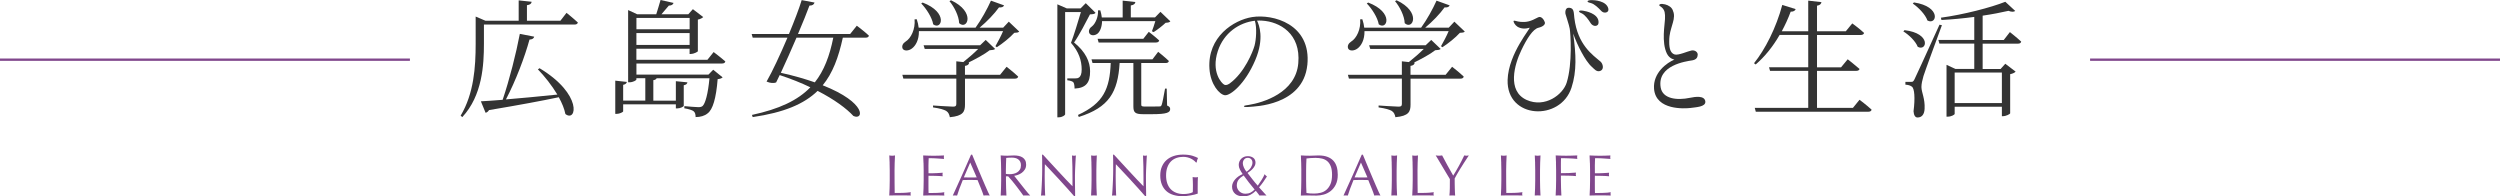
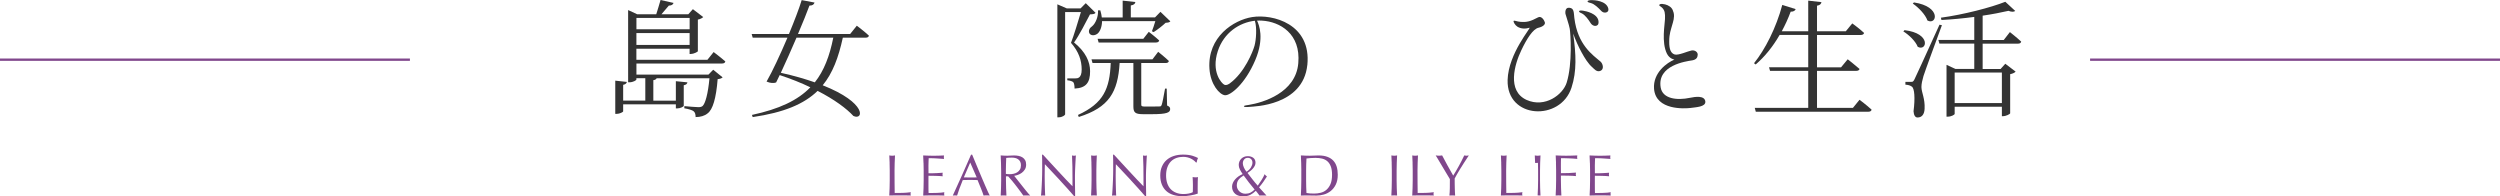
<svg xmlns="http://www.w3.org/2000/svg" id="_レイヤー_1" data-name="レイヤー_1" viewBox="0 0 1071.13 84.11">
  <defs>
    <style>
      .cls-1 {
        fill: #333;
      }

      .cls-2 {
        fill: none;
        stroke: #80478c;
        stroke-miterlimit: 10;
      }

      .cls-3 {
        fill: #80478c;
      }
    </style>
  </defs>
  <g>
-     <path class="cls-1" d="M242.74,5.51s3,2.4,4.85,4.14c-.16.6-.65.87-1.42.87h-38.83v8.18c0,9.05-.65,22.2-9.27,31.47l-.71-.6c5.67-9.49,6.44-20.78,6.44-30.87V7.09l4.2,1.8h14.23V.16l5.56.6c-.11.76-.65,1.31-2.02,1.47v6.65h14.34l2.62-3.38ZM231.18,29.23c18.6,11.18,15.87,23.34,11.07,19.63-.44-2.24-1.47-4.75-2.84-7.2-7.25,1.53-16.91,3.33-29.89,5.51-.38.66-.93,1.04-1.47,1.15l-2.02-4.91c2.18-.11,5.4-.33,9.33-.65,2.94-8.67,5.78-19.91,7.36-28.25l6.16,1.2c-.16.71-.76,1.2-2.02,1.25-2.02,7.42-5.84,17.51-10.09,25.63,6.22-.49,13.91-1.25,22.03-2.07-2.4-3.98-5.56-7.96-8.34-10.8l.71-.49Z" />
    <path class="cls-1" d="M272.68,27.21v4.74h30.87l2.02-2.07,4.04,3.27c-.38.38-1.04.65-2.13.76-.65,8.18-2.07,13.03-4.31,14.67-1.31,1.09-3.11,1.58-5.13,1.58,0-1.04-.22-2.02-.87-2.51-.6-.49-2.29-.98-3.98-1.25l.05-.93c1.75.16,4.85.44,5.94.44.93,0,1.36-.11,1.85-.49,1.15-1.04,2.34-5.24,2.94-11.89h-22.63c-.22.44-.65.71-1.42.82v8.78h9.65v-8.34l4.96.49c-.11.6-.49,1.04-1.58,1.25v8.78c0,.38-1.47,1.14-2.78,1.14h-.6v-1.75h-22.58v3c0,.33-1.53,1.09-2.73,1.09h-.65v-14.23l4.96.54c-.11.6-.55,1.04-1.58,1.25v6.76h9.49v-9.6h-3.82v.55c0,.33-1.42,1.2-2.94,1.2h-.6V4.31l3.87,1.8h8.18c.55-1.8,1.36-4.31,1.85-6.11l5.56,1.25c-.22.76-.93,1.15-2.02,1.15-.87,1.04-2.13,2.51-3.16,3.71h11.51l1.96-2.18,4.42,3.38c-.33.38-1.2.87-2.29,1.09v13.53c-.05.33-1.85,1.2-3,1.2h-.54v-2.24h-22.8v4.74h30.43l2.67-3.33s3.11,2.34,5.02,4.04c-.16.6-.65.87-1.42.87h-36.7ZM272.68,7.69v4.85h22.8v-4.85h-22.8ZM295.47,19.25v-5.07h-22.8v5.07h22.8Z" />
    <path class="cls-1" d="M367.11,11.02s3.27,2.45,5.18,4.25c-.11.6-.6.87-1.42.87h-9.76c-1.85,8.51-4.36,15.22-8.62,20.4,19.2,7.58,17.51,15.21,13.14,13.14-2.89-3.16-8.18-7.09-15.32-10.74-5.84,5.67-14.45,9.27-27.81,11.23l-.33-.93c11.67-2.51,19.58-6.22,25.03-11.83-3.93-1.91-8.34-3.65-13.14-5.24-.55,1.15-1.04,2.18-1.53,3.16-.93.38-2.51.33-4.09-.38,2.45-4.25,5.89-11.62,8.94-18.81h-14.89l-.44-1.58h15.98c2.35-5.67,4.42-11.07,5.45-14.51l5.51,1.04c-.22.76-.76,1.31-2.18,1.31-1.04,2.84-2.84,7.31-4.91,12.16h22.36l2.84-3.54ZM341.26,16.14c-2.18,5.13-4.64,10.58-6.71,15.05,5.67,1.25,10.47,2.67,14.56,4.09,3.93-4.96,6.33-11.23,7.91-19.14h-15.76Z" />
-     <path class="cls-1" d="M393.71,13.36c.05,3.76-1.42,6.27-3,7.42-1.36,1.04-3.33,1.2-3.98.05-.49-1.2.16-2.29,1.25-3,2.34-1.42,4.25-5.34,3.87-9.54l.93-.05c.44,1.31.71,2.51.82,3.6h24.38c2.45-3.38,5.02-8.02,6.6-11.56l5.62,2.02c-.27.65-.98.98-2.18.87-1.96,2.73-5.13,6.05-8.29,8.67h10.09l2.4-2.56,4.47,4.25c-.44.44-1.04.49-2.13.54-1.8,2.02-5.07,4.64-7.47,6.16l-.6-.44c.98-1.69,2.4-4.36,3.27-6.44h-36.05ZM431.29,28.63s3.11,2.4,4.96,4.2c-.16.6-.65.87-1.42.87h-21.38v11.07c0,3.05-.71,4.91-6.49,5.45-.22-1.15-.6-2.07-1.53-2.67-.98-.6-2.67-1.09-5.67-1.53v-.82s7.2.49,8.56.49c1.09,0,1.42-.27,1.42-1.2v-10.8h-22.69l-.44-1.64h23.12v-5.78l3,.33c2.07-1.64,4.58-3.82,6.38-5.62h-22.9l-.49-1.58h24.21l2.4-2.29,4.04,3.87c-.44.38-1.15.49-2.35.55-2.13,1.69-5.89,3.71-9.11,5.29l.33.05c-.11.76-.65,1.2-1.8,1.36v3.82h15.05l2.78-3.44ZM395.3,1.09c11.18,4.25,8.13,12.05,4.53,9.33-.49-2.95-3-6.76-5.13-8.94l.6-.38ZM407.46.11c10.74,5.02,6.98,12.98,3.49,9.82-.11-3.11-2.13-7.04-4.14-9.43l.65-.38Z" />
    <path class="cls-1" d="M469.4,5.51c-.33.49-1.15.6-2.4.65-1.58,3.05-4.64,9-6.82,12.05,4.96,3.98,6.87,8.29,6.87,12.27.05,4.91-1.75,7.25-6.65,7.47,0-1.09-.16-2.29-.55-2.73-.38-.38-1.36-.71-2.56-.82v-.82h3.49c.6,0,.98-.05,1.42-.33.82-.49,1.25-1.58,1.25-3.49,0-3.76-1.2-7.58-4.58-11.4,1.25-3.22,3.05-9.16,4.25-13.2h-6.76v43.85c0,.27-1.09,1.25-2.78,1.25h-.55V1.85l4.04,1.75h5.89l2.24-2.24,4.2,4.14ZM500.05,45.21c1.04.44,1.31.87,1.31,1.53,0,1.47-1.42,2.18-7.69,2.18h-3.98c-3.49,0-4.09-.87-4.09-3.38v-18.54h-5.89c-.76,12.49-4.53,19.03-17.51,23.12l-.33-.87c10.96-5.02,13.58-11.23,14.02-22.25h-7.8l-.44-1.58h26.12l2.45-3.22s2.89,2.29,4.58,3.93c-.11.6-.6.87-1.36.87h-10.47v17.72c0,.71.16.93,1.53.93h3.22c1.47,0,2.62,0,3.11-.05.49,0,.6-.11.87-.6.33-.82.93-4.04,1.47-7.04h.71l.16,7.25ZM472.18,9.05c-.05,2.45-.82,4.31-1.8,5.24-1.09.98-2.94,1.2-3.65-.05-.49-1.09.11-2.29,1.2-3,1.42-1.14,2.73-4.14,2.51-6.82h.98c.33,1.09.55,2.13.65,3.05h8.94V.27l5.45.6c-.11.76-.65,1.25-1.96,1.47v5.13h10.36l2.34-2.4,4.25,4.09c-.44.44-.98.55-2.02.6-1.31,1.25-3.54,3-5.13,3.98l-.76-.33c.44-1.09,1.04-2.89,1.47-4.36h-22.85ZM492.2,13.63s2.84,2.18,4.47,3.71c-.16.6-.65.87-1.42.87h-24.54l-.44-1.58h19.58l2.35-3Z" />
    <path class="cls-1" d="M560.12,27.87c-1.85,17.56-23.18,17.72-24.38,17.89-1.75.16-2.73.16-2.78-.22-.11-.33,1.42-.49,2.13-.6,6.05-.98,20.07-5.13,21.16-17.83,1.15-12.71-7.91-17.83-15.54-18.27-.71-.05-1.42-.05-2.13,0,.87,1.8,3.22,7.53-.76,16.91-4.42,10.42-10.8,15.32-13.03,15.05-2.29-.27-6.16-4.58-6.6-11.34-.93-13.69,10.42-20.89,18.27-22.14,8.78-1.42,25.47,2.89,23.67,20.56ZM537.65,8.89c-6.71.76-13.31,5.18-15.87,12.98-2.94,9,1.64,13.85,2.73,14.4,1.04.54,2.4-.55,2.4-.55,6.33-4.63,9.87-13.58,10.58-16.09.71-2.56,1.09-7.69.16-10.74Z" />
-     <path class="cls-1" d="M584.62,13.36c.05,3.76-1.42,6.27-3,7.42-1.36,1.04-3.33,1.2-3.98.05-.49-1.2.16-2.29,1.25-3,2.34-1.42,4.25-5.34,3.87-9.54l.93-.05c.44,1.31.71,2.51.82,3.6h24.38c2.45-3.38,5.02-8.02,6.6-11.56l5.62,2.02c-.27.65-.98.98-2.18.87-1.96,2.73-5.13,6.05-8.29,8.67h10.09l2.4-2.56,4.47,4.25c-.44.44-1.04.49-2.13.54-1.8,2.02-5.07,4.64-7.47,6.16l-.6-.44c.98-1.69,2.4-4.36,3.27-6.44h-36.05ZM622.19,28.63s3.11,2.4,4.96,4.2c-.16.6-.65.87-1.42.87h-21.38v11.07c0,3.05-.71,4.91-6.49,5.45-.22-1.15-.6-2.07-1.53-2.67-.98-.6-2.67-1.09-5.67-1.53v-.82s7.2.49,8.56.49c1.09,0,1.42-.27,1.42-1.2v-10.8h-22.69l-.44-1.64h23.12v-5.78l3,.33c2.07-1.64,4.58-3.82,6.38-5.62h-22.91l-.49-1.58h24.21l2.4-2.29,4.04,3.87c-.44.38-1.15.49-2.35.55-2.13,1.69-5.89,3.71-9.11,5.29l.33.05c-.11.76-.66,1.2-1.8,1.36v3.82h15.05l2.78-3.44ZM586.2,1.09c11.18,4.25,8.13,12.05,4.53,9.33-.49-2.95-3-6.76-5.13-8.94l.6-.38ZM598.36.11c10.74,5.02,6.98,12.98,3.49,9.82-.11-3.11-2.13-7.04-4.14-9.43l.65-.38Z" />
    <path class="cls-1" d="M651.61,9.38c2.56.16,4.04-.16,7.42-1.96,1.36-.71,2.56,1.15,2.84,2.07.33.87-.6,1.91-2.73,2.4-2.34.55-4.96,4.64-7.36,9.71-2.84,5.94-6.22,17.34,2.29,21.21,7.91,3.54,15.6-2.29,17.18-7.42,2.56-8.18,1.64-21.21,1.31-23.07-.27-1.64-1.69-5.73-1.85-6.43-.11-.71-.11-2.84,1.75-2.56,1.96.22,1.8,1.91,2.07,4.36,1.42,11.62,7.91,15.87,11.23,18.71,1.04.93,1.58,3.27,0,3.93-1.64.76-2.84-.93-3.49-1.47-1.85-1.58-3.33-4.09-4.53-6.22-1.47-2.67-2.67-5.4-3.71-8.24,1.25,8.89,1.58,16.09-.71,23.12-4.69,14.56-27.87,13.52-27.38-3.27.33-11.51,10.47-22.74,9.33-22.36-1.58.49-3.54.55-5.18-.49-.98-.65-1.75-2.02-1.58-2.4.16-.44,1.36.27,3.11.38ZM678.5,4.63c.82.11,5.94,1.09,6.38,4.42.11,1.09-.11,1.64-.76,1.91-.65.33-1.91.11-2.67-1.15-.82-1.31-2.24-3.33-3.65-4.04-.54-.22-1.31-.54-1.25-.93.11-.49,1.2-.33,1.96-.22ZM682.1.05c.82,0,6.16.22,6.98,3.6.22.93-.22,1.31-.55,1.53-.6.38-1.75.38-2.67-.71-1.04-1.09-2.73-2.78-4.25-3.16-.6-.16-1.42-.33-1.42-.71.05-.49,1.2-.55,1.91-.55Z" />
    <path class="cls-1" d="M710.93,2.13c.16-.76,2.35-.44,3.54.11,1.42.71,2.13,1.36,2.62,3.27.44,1.91-.22,3.76-.71,5.45-.44,1.69-1.2,3.44-1.2,6.76-.05,3.76.87,5.13,2.34,5.62,1.53.49,5.67-1.42,7.14-1.69,1.47-.33,2.78.65,2.73,1.8-.05,1.15-.54,2.07-2.29,2.4-2.84.44-15.16,2.13-13.58,11.62.82,4.8,6.76,5.67,12.65,4.42,2.13-.44,6.22-1.09,6.49,1.64.16,2.29-4.09,2.4-6.38,2.73-2.29.27-14.83,1.15-15.6-8.18-.55-6.93,5.62-11.29,8.73-12.54,0,0-2.07-.27-3.22-2.56-2.4-4.91-.87-12.6-.82-14.78.11-2.62-.11-3.76-1.25-4.91-.76-.71-1.31-.76-1.2-1.15Z" />
    <path class="cls-1" d="M796.72,42.75s3.22,2.4,5.18,4.25c-.16.6-.65.87-1.42.87h-48.21l-.44-1.64h22.91v-15.87h-16.36l-.44-1.53h16.8v-13.85h-12.27c-2.95,5.13-6.49,9.43-10.25,12.65l-.71-.54c4.75-5.89,9.49-15.16,12.11-24.98l5.73,1.8c-.22.65-.93,1.15-2.13,1.09-1.09,2.95-2.4,5.78-3.82,8.4h11.34V.27l5.67.65c-.16.76-.6,1.31-1.91,1.53v10.96h12.33l2.78-3.38s3.11,2.24,5.07,4.09c-.16.6-.71.87-1.47.87h-18.71v13.85h10.31l2.84-3.44s3.11,2.4,5.07,4.14c-.11.54-.65.82-1.42.82h-16.8v15.87h15.38l2.84-3.49Z" />
    <path class="cls-1" d="M815.99,12.92c11.62,1.36,9.6,9.27,5.67,7.14-.93-2.4-3.76-5.13-6.16-6.6l.49-.54ZM832.02,10.8c-2.45,6.71-7.09,19.2-7.91,21.81-.49,1.69-.87,3.33-.87,4.69.05,2.4,1.58,4.91,1.36,9.33-.11,2.34-1.15,3.71-3.05,3.71-.98,0-1.58-.98-1.69-2.67.71-5.62.44-9.82-.76-10.58-.76-.54-1.53-.71-2.73-.82v-1.2h2.45c.65,0,.87,0,1.42-1.04q.98-1.96,10.74-23.45l1.04.22ZM820.03,1.04c11.94,1.8,9.82,9.92,5.78,7.74-.87-2.56-3.87-5.62-6.27-7.25l.49-.49ZM861.14,13.74s3.05,2.4,4.85,4.09c-.16.6-.6.87-1.36.87h-15.16v10.85h7.69l2.02-2.24,4.42,3.38c-.38.44-1.25.87-2.34,1.09v16.74c-.05.38-1.8,1.25-3,1.25h-.55v-4.04h-20.23v3.05c0,.38-1.47,1.2-2.94,1.2h-.55v-22.2l3.82,1.75h8.07v-10.85h-14.94l-.44-1.58h15.38V7.25c-4.58.6-9.43,1.09-14.07,1.31l-.22-.98c9.65-1.31,21.43-4.36,27.59-6.82l4.25,3.93c-.55.44-1.58.49-2.89-.05-3.11.71-6.93,1.47-11.07,2.07v10.42h9.05l2.62-3.38ZM837.48,31.08v13.09h20.23v-13.09h-20.23Z" />
  </g>
  <line class="cls-2" x1="175.63" y1="25.57" y2="25.57" />
  <line class="cls-2" x1="1071.13" y1="25.57" x2="895.5" y2="25.57" />
  <g>
    <path class="cls-3" d="M381.16,69.83c-.04-1.06-.09-2.14-.14-3.24.22.03.42.06.62.09s.4.04.6.04.4-.01.6-.04.41-.05.63-.09c-.05,1.1-.1,2.18-.14,3.24-.04,1.06-.06,2.14-.06,3.24,0,2.1,0,3.92.02,5.47s.03,2.92.05,4.14c1.18,0,2.32-.01,3.4-.04,1.08-.03,2.25-.12,3.5-.29-.08.3-.12.55-.12.75,0,.18.04.41.12.67-.77-.03-1.54-.05-2.3-.05h-4.62c-.74,0-1.51.02-2.31.05.05-1.03.1-2.08.14-3.15.04-1.07.06-2.15.06-3.25v-4.3c0-1.1-.02-2.18-.06-3.24Z" />
    <path class="cls-3" d="M395.67,69.8c-.04-1.07-.09-2.13-.14-3.2.75.03,1.5.06,2.24.09s1.49.04,2.24.04,1.49-.01,2.23-.04c.73-.03,1.48-.05,2.23-.09-.05.25-.08.5-.08.75s.03.5.08.75c-.53-.03-1.02-.07-1.46-.1-.44-.03-.91-.07-1.4-.1-.49-.03-1.03-.06-1.61-.09s-1.28-.04-2.1-.04c-.02.53-.04,1.04-.06,1.53-.03.48-.04,1.04-.04,1.65,0,.65,0,1.29.01,1.9,0,.62.01,1.08.01,1.4.73,0,1.39,0,1.98-.02s1.12-.04,1.6-.06c.48-.03.93-.05,1.34-.08.41-.03.8-.05,1.16-.09-.05.25-.08.51-.08.78,0,.25.03.5.08.75-.43-.05-.94-.09-1.51-.12s-1.15-.05-1.73-.06c-.58,0-1.12-.02-1.63-.03-.51,0-.91-.01-1.21-.01,0,.15,0,.31-.01.49,0,.17-.01.4-.01.66v2.48c0,.95,0,1.74.01,2.35,0,.62.02,1.08.04,1.4h1.75c.63,0,1.25-.01,1.86-.04.61-.03,1.18-.06,1.73-.1.54-.04,1.01-.1,1.41-.19-.03.12-.05.25-.06.39,0,.14-.01.27-.01.39,0,.27.03.48.08.65-.75-.03-1.5-.05-2.24-.05h-4.54c-.75,0-1.51.02-2.28.05.05-1.07.1-2.13.14-3.19.04-1.06.06-2.14.06-3.24v-4.3c0-1.1-.02-2.18-.06-3.25Z" />
    <path class="cls-3" d="M424.06,83.78c-.23-.03-.45-.05-.66-.05h-1.33c-.21,0-.43.02-.66.05-.12-.38-.27-.85-.47-1.39-.2-.54-.42-1.11-.66-1.7-.24-.59-.49-1.19-.74-1.8-.25-.61-.48-1.19-.7-1.74-.53-.02-1.08-.03-1.63-.04-.55,0-1.1-.01-1.65-.01-.52,0-1.03,0-1.53.01-.5,0-1.01.02-1.53.04-.53,1.3-1.02,2.54-1.45,3.72-.43,1.18-.76,2.15-.98,2.91-.28-.03-.59-.05-.93-.05s-.64.02-.92.05c1.35-2.92,2.67-5.82,3.95-8.71,1.28-2.89,2.58-5.82,3.88-8.81h.47c.4.97.83,2.01,1.3,3.14.47,1.13.94,2.26,1.43,3.42.48,1.15.97,2.29,1.45,3.43.48,1.13.94,2.19,1.36,3.17.43.98.81,1.85,1.15,2.61.34.77.62,1.35.84,1.75ZM412.97,76c.43,0,.88,0,1.35.02.47.02.92.03,1.35.03.47,0,.93,0,1.4-.01.47,0,.93-.02,1.4-.04l-2.78-6.36-2.73,6.36Z" />
    <path class="cls-3" d="M428.94,73.07c0-1.1-.02-2.18-.06-3.24-.04-1.06-.09-2.14-.14-3.24.48.03.96.06,1.43.09s.94.04,1.43.04.96-.02,1.43-.06c.47-.04.94-.06,1.43-.06.7,0,1.37.07,2,.2.63.13,1.19.35,1.66.66.47.31.85.71,1.12,1.21.28.5.41,1.13.41,1.88,0,.8-.18,1.49-.54,2.06s-.8,1.05-1.31,1.43c-.52.38-1.07.67-1.66.88-.59.21-1.13.35-1.61.41.2.25.48.6.83,1.05.35.45.74.95,1.18,1.49.43.54.88,1.11,1.35,1.7.47.59.92,1.16,1.35,1.7.43.54.84,1.04,1.23,1.49s.69.79.93,1.03c-.25-.03-.5-.05-.75-.05h-1.48c-.25,0-.49.02-.73.05-.25-.35-.63-.88-1.14-1.58-.51-.7-1.07-1.45-1.69-2.25-.62-.8-1.25-1.6-1.89-2.39-.64-.79-1.23-1.46-1.76-2.01h-.95v1.83c0,1.1.02,2.18.06,3.25.04,1.07.09,2.12.14,3.15-.38-.03-.79-.05-1.23-.05s-.84.02-1.23.05c.05-1.03.1-2.08.14-3.15.04-1.07.06-2.15.06-3.25v-4.3ZM430.99,74.5c.23.05.49.08.76.1s.58.03.91.03c.52,0,1.05-.06,1.61-.18.56-.12,1.07-.32,1.54-.61.47-.29.85-.68,1.16-1.18.31-.49.46-1.11.46-1.86,0-.65-.12-1.19-.36-1.61-.24-.42-.55-.76-.94-1.01-.38-.25-.8-.42-1.25-.51-.45-.09-.89-.14-1.33-.14-.58,0-1.07.01-1.45.04-.38.02-.71.05-.98.09-.03.92-.07,1.83-.1,2.73-.03.9-.05,1.8-.05,2.7v1.43Z" />
    <path class="cls-3" d="M454.18,77.29c-2.17-2.33-4.34-4.64-6.5-6.94-.02.47-.03,1.09-.05,1.88-.02.78-.03,1.85-.03,3.2,0,.35,0,.78.01,1.3,0,.52.02,1.06.02,1.63,0,.57.02,1.14.04,1.73s.03,1.13.05,1.63.03.94.05,1.31.03.63.05.76c-.27-.03-.56-.05-.88-.05-.33,0-.64.02-.93.05.03-.17.07-.47.11-.92.04-.45.08-.99.11-1.61.03-.62.07-1.3.11-2.04.04-.73.08-1.47.1-2.2.03-.73.05-1.45.06-2.15s.03-1.33.03-1.88c0-1.6,0-2.98-.01-4.13,0-1.15-.03-2.01-.06-2.58h.4c1.02,1.1,2.11,2.28,3.26,3.54,1.16,1.26,2.31,2.5,3.45,3.73s2.23,2.39,3.25,3.48c1.03,1.09,1.92,2.02,2.69,2.79v-3.4c0-1.75-.01-3.46-.04-5.12-.02-1.66-.08-3.22-.16-4.69.33.08.62.13.85.13.2,0,.47-.04.8-.13-.03.37-.07.92-.11,1.65-.04.73-.08,1.52-.12,2.35s-.08,1.65-.11,2.45c-.03.8-.05,1.44-.05,1.93v1.5c0,.57,0,1.16.01,1.78,0,.62.02,1.24.02,1.86,0,.63.02,1.21.03,1.75,0,.54.01,1.01.01,1.41v.83h-.35c-1.92-2.22-3.96-4.49-6.13-6.82Z" />
    <path class="cls-3" d="M467.63,69.83c-.04-1.06-.09-2.14-.14-3.24.22.03.42.06.62.09s.4.04.6.04.4-.01.6-.04.41-.05.63-.09c-.05,1.1-.1,2.18-.14,3.24-.04,1.06-.06,2.14-.06,3.24v4.3c0,1.1.02,2.18.06,3.25.04,1.07.09,2.12.14,3.15-.38-.03-.79-.05-1.23-.05s-.84.02-1.23.05c.05-1.03.1-2.08.14-3.15.04-1.07.06-2.15.06-3.25v-4.3c0-1.1-.02-2.18-.06-3.24Z" />
    <path class="cls-3" d="M484.6,77.29c-2.17-2.33-4.34-4.64-6.5-6.94-.02.47-.03,1.09-.05,1.88-.02.78-.03,1.85-.03,3.2,0,.35,0,.78.01,1.3,0,.52.02,1.06.02,1.63,0,.57.02,1.14.04,1.73s.03,1.13.05,1.63.03.94.05,1.31.03.63.05.76c-.27-.03-.56-.05-.88-.05-.33,0-.64.02-.93.05.03-.17.07-.47.11-.92.04-.45.08-.99.11-1.61.03-.62.07-1.3.11-2.04.04-.73.08-1.47.1-2.2.03-.73.05-1.45.06-2.15s.03-1.33.03-1.88c0-1.6,0-2.98-.01-4.13,0-1.15-.03-2.01-.06-2.58h.4c1.02,1.1,2.11,2.28,3.26,3.54,1.16,1.26,2.31,2.5,3.45,3.73s2.23,2.39,3.25,3.48c1.03,1.09,1.92,2.02,2.69,2.79v-3.4c0-1.75-.01-3.46-.04-5.12-.02-1.66-.08-3.22-.16-4.69.33.08.62.13.85.13.2,0,.47-.04.8-.13-.03.37-.07.92-.11,1.65-.04.73-.08,1.52-.12,2.35s-.08,1.65-.11,2.45c-.03.8-.05,1.44-.05,1.93v1.5c0,.57,0,1.16.01,1.78,0,.62.02,1.24.02,1.86,0,.63.02,1.21.03,1.75,0,.54.01,1.01.01,1.41v.83h-.35c-1.92-2.22-3.96-4.49-6.13-6.82Z" />
    <path class="cls-3" d="M511.51,68.75c-.38-.3-.79-.56-1.25-.79-.46-.23-.97-.41-1.53-.55-.56-.14-1.16-.21-1.79-.21-1.04,0-2,.16-2.89.48-.89.32-1.67.8-2.33,1.46-.66.66-1.18,1.49-1.55,2.5-.38,1.01-.56,2.21-.56,3.59,0,1.22.17,2.32.5,3.3.33.98.82,1.81,1.46,2.49.64.68,1.43,1.2,2.35,1.56.93.37,1.97.55,3.14.55.35,0,.72-.02,1.1-.05.38-.03.75-.08,1.11-.15.36-.07.69-.15,1-.25.31-.1.57-.22.79-.35.02-.5.03-1,.04-1.5,0-.5.01-1.01.01-1.53,0-.58-.01-1.17-.04-1.75-.03-.58-.05-1.14-.09-1.68.42.08.82.12,1.2.12.18,0,.37,0,.55-.03.18-.02.36-.05.53-.1-.03.38-.06.99-.08,1.81s-.03,1.91-.03,3.26c0,.33,0,.67.01,1.01,0,.34.01.68.01,1.01-.35.13-.79.27-1.31.41-.53.14-1.08.26-1.68.35s-1.18.17-1.78.25-1.13.11-1.61.11c-1.49,0-2.82-.18-4.02-.54-1.19-.36-2.21-.91-3.04-1.66-.83-.75-1.48-1.68-1.93-2.8-.45-1.12-.68-2.41-.68-3.88s.23-2.68.7-3.79c.47-1.11,1.12-2.05,1.98-2.81.85-.77,1.88-1.35,3.09-1.75,1.21-.4,2.55-.6,4.02-.6.85,0,1.6.05,2.26.14.66.09,1.24.21,1.75.36s.95.31,1.34.48.73.33,1.03.47c-.13.23-.25.53-.36.9s-.18.71-.21,1.03h-.3c-.25-.3-.56-.6-.94-.9Z" />
    <path class="cls-3" d="M530.74,70.67c0-.53.1-1.03.29-1.48.19-.45.46-.85.8-1.19s.75-.61,1.21-.8c.47-.19.98-.29,1.55-.29.97,0,1.76.24,2.39.71.62.47.94,1.17.94,2.09,0,.47-.11.92-.33,1.35-.22.43-.5.84-.84,1.21-.34.38-.71.72-1.11,1.03-.4.31-.78.57-1.15.79.75.97,1.48,1.91,2.2,2.84.72.93,1.45,1.8,2.2,2.62.6-.85,1.15-1.66,1.64-2.44.49-.78.94-1.61,1.34-2.51.1.22.24.4.41.56.17.16.35.3.54.44-.52.8-1.03,1.58-1.55,2.33-.52.75-1.12,1.53-1.83,2.33l3.2,3.53c-.27-.03-.53-.05-.8-.05h-1.51c-.24,0-.48.02-.71.05-.13-.18-.34-.46-.61-.84-.28-.38-.6-.78-.96-1.21-.73.73-1.52,1.31-2.36,1.74-.84.43-1.86.64-3.04.64-.65,0-1.26-.08-1.84-.24-.58-.16-1.08-.41-1.51-.76-.43-.35-.78-.79-1.04-1.31s-.39-1.14-.39-1.84c0-.55.12-1.09.35-1.61.23-.53.55-1.03.96-1.5.41-.48.89-.9,1.44-1.29.55-.38,1.15-.71,1.8-.98-.48-.7-.88-1.37-1.2-2-.32-.63-.48-1.27-.48-1.9ZM529.91,79.5c0,.45.09.89.28,1.31.18.42.44.8.76,1.12s.71.58,1.16.78c.45.19.94.29,1.48.29.85,0,1.58-.15,2.18-.46.6-.31,1.19-.75,1.78-1.34-.85-1-1.66-1.99-2.43-2.98-.77-.98-1.53-2-2.28-3.05-.92.55-1.63,1.15-2.15,1.8-.52.65-.78,1.49-.78,2.53ZM536.62,69.7c0-.6-.18-1.1-.54-1.49s-.85-.59-1.46-.59c-.65,0-1.17.22-1.55.68-.38.45-.58,1.01-.58,1.68,0,.5.15,1.08.44,1.75s.67,1.28,1.14,1.85c.85-.53,1.49-1.15,1.91-1.86.42-.71.64-1.38.64-2.01Z" />
    <path class="cls-3" d="M557.56,73.07c0-1.1-.02-2.18-.06-3.24-.04-1.06-.09-2.14-.14-3.24.63.03,1.26.06,1.89.09.63.03,1.25.04,1.89.04s1.26-.02,1.89-.06c.62-.04,1.25-.06,1.89-.06,1.47,0,2.72.19,3.77.58,1.04.38,1.9.93,2.56,1.64s1.16,1.58,1.46,2.6c.31,1.03.46,2.18.46,3.47,0,1.67-.29,3.07-.86,4.22s-1.31,2.06-2.2,2.76c-.89.7-1.88,1.2-2.95,1.49-1.08.29-2.11.44-3.09.44-.57,0-1.13,0-1.68-.02-.55-.02-1.11-.03-1.68-.03h-1.68c-.55,0-1.11.02-1.68.05.05-1.03.1-2.08.14-3.15.04-1.07.06-2.15.06-3.25v-4.3ZM559.61,77.38c0,1.8.05,3.57.15,5.3.35.08.83.15,1.43.19.6.04,1.22.06,1.85.06.92,0,1.83-.11,2.75-.33.92-.22,1.74-.62,2.46-1.23s1.32-1.42,1.78-2.46c.46-1.04.69-2.39.69-4.04,0-1.45-.18-2.64-.54-3.58-.36-.93-.85-1.67-1.48-2.21-.63-.54-1.37-.92-2.24-1.13-.87-.21-1.82-.31-2.85-.31-.75,0-1.45.03-2.1.08-.65.05-1.23.11-1.75.18-.05.8-.09,1.64-.11,2.51-.03.88-.04,1.76-.04,2.66v4.3Z" />
-     <path class="cls-3" d="M591.46,83.78c-.23-.03-.45-.05-.66-.05h-1.33c-.21,0-.43.02-.66.05-.12-.38-.27-.85-.47-1.39s-.42-1.11-.66-1.7c-.24-.59-.49-1.19-.74-1.8-.25-.61-.48-1.19-.7-1.74-.53-.02-1.08-.03-1.63-.04-.55,0-1.1-.01-1.65-.01-.52,0-1.03,0-1.53.01-.5,0-1.01.02-1.53.04-.53,1.3-1.02,2.54-1.45,3.72-.43,1.18-.76,2.15-.98,2.91-.28-.03-.59-.05-.93-.05s-.64.02-.92.05c1.35-2.92,2.67-5.82,3.95-8.71,1.28-2.89,2.58-5.82,3.88-8.81h.47c.4.97.83,2.01,1.3,3.14.47,1.13.94,2.26,1.43,3.42.48,1.15.97,2.29,1.45,3.43.48,1.13.94,2.19,1.36,3.17.43.98.81,1.85,1.15,2.61.34.77.62,1.35.84,1.75ZM580.38,76c.43,0,.88,0,1.35.02.47.02.92.03,1.35.03.47,0,.93,0,1.4-.01.47,0,.93-.02,1.4-.04l-2.78-6.36-2.73,6.36Z" />
    <path class="cls-3" d="M596.28,69.83c-.04-1.06-.09-2.14-.14-3.24.22.03.42.06.62.09s.4.04.6.04.4-.01.6-.04.41-.05.63-.09c-.05,1.1-.1,2.18-.14,3.24-.04,1.06-.06,2.14-.06,3.24v4.3c0,1.1.02,2.18.06,3.25.04,1.07.09,2.12.14,3.15-.38-.03-.79-.05-1.23-.05s-.84.02-1.23.05c.05-1.03.1-2.08.14-3.15.04-1.07.06-2.15.06-3.25v-4.3c0-1.1-.02-2.18-.06-3.24Z" />
    <path class="cls-3" d="M605.23,69.83c-.04-1.06-.09-2.14-.14-3.24.22.03.42.06.62.09s.4.04.6.04.4-.01.6-.04.41-.05.63-.09c-.05,1.1-.1,2.18-.14,3.24-.04,1.06-.06,2.14-.06,3.24,0,2.1,0,3.92.02,5.47s.03,2.92.05,4.14c1.18,0,2.32-.01,3.4-.04,1.08-.03,2.25-.12,3.5-.29-.08.3-.12.55-.12.75,0,.18.04.41.12.67-.77-.03-1.54-.05-2.3-.05h-4.62c-.74,0-1.51.02-2.31.05.05-1.03.1-2.08.14-3.15.04-1.07.06-2.15.06-3.25v-4.3c0-1.1-.02-2.18-.06-3.24Z" />
    <path class="cls-3" d="M621.21,76.75c-.17-.28-.41-.7-.74-1.24-.33-.54-.68-1.14-1.08-1.8-.39-.66-.8-1.35-1.24-2.08-.43-.73-.85-1.42-1.24-2.08-.39-.66-.75-1.25-1.06-1.78-.32-.53-.56-.92-.73-1.19.23.03.46.06.69.09.23.03.45.04.69.04s.46-.01.69-.04c.23-.03.45-.05.69-.09.75,1.45,1.51,2.88,2.29,4.28.78,1.4,1.6,2.86,2.46,4.38.38-.6.78-1.26,1.2-1.98.42-.72.83-1.45,1.25-2.2.42-.75.82-1.5,1.2-2.26s.74-1.5,1.08-2.21c.42.08.74.13.98.13s.56-.04.98-.13c-.8,1.22-1.52,2.32-2.15,3.3-.63.98-1.19,1.88-1.68,2.68-.48.8-.91,1.52-1.28,2.16-.37.64-.68,1.22-.95,1.74,0,.62,0,1.28.01,1.98,0,.7.02,1.39.04,2.06s.04,1.3.06,1.88c.03.58.05,1.04.09,1.39-.38-.03-.79-.05-1.23-.05s-.84.02-1.23.05c.1-.87.16-1.92.18-3.15.02-1.23.02-2.53.02-3.88Z" />
    <path class="cls-3" d="M643.21,69.83c-.04-1.06-.09-2.14-.14-3.24.22.03.42.06.62.09s.4.04.6.04.4-.01.6-.04.41-.05.63-.09c-.05,1.1-.1,2.18-.14,3.24-.04,1.06-.06,2.14-.06,3.24,0,2.1,0,3.92.02,5.47s.03,2.92.05,4.14c1.18,0,2.32-.01,3.4-.04,1.08-.03,2.25-.12,3.5-.29-.08.3-.12.55-.12.75,0,.18.04.41.12.67-.77-.03-1.54-.05-2.3-.05h-4.62c-.74,0-1.51.02-2.31.05.05-1.03.1-2.08.14-3.15.04-1.07.06-2.15.06-3.25v-4.3c0-1.1-.02-2.18-.06-3.24Z" />
-     <path class="cls-3" d="M657.72,69.83c-.04-1.06-.09-2.14-.14-3.24.22.03.42.06.62.09s.4.04.6.04.4-.01.6-.04.41-.05.63-.09c-.05,1.1-.1,2.18-.14,3.24-.04,1.06-.06,2.14-.06,3.24v4.3c0,1.1.02,2.18.06,3.25.04,1.07.09,2.12.14,3.15-.38-.03-.79-.05-1.23-.05s-.84.02-1.23.05c.05-1.03.1-2.08.14-3.15.04-1.07.06-2.15.06-3.25v-4.3c0-1.1-.02-2.18-.06-3.24Z" />
+     <path class="cls-3" d="M657.72,69.83c-.04-1.06-.09-2.14-.14-3.24.22.03.42.06.62.09s.4.04.6.04.4-.01.6-.04.41-.05.63-.09c-.05,1.1-.1,2.18-.14,3.24-.04,1.06-.06,2.14-.06,3.24v4.3c0,1.1.02,2.18.06,3.25.04,1.07.09,2.12.14,3.15-.38-.03-.79-.05-1.23-.05c.05-1.03.1-2.08.14-3.15.04-1.07.06-2.15.06-3.25v-4.3c0-1.1-.02-2.18-.06-3.24Z" />
    <path class="cls-3" d="M666.68,69.83c-.04-1.06-.09-2.14-.14-3.24.75.03,1.5.06,2.24.09s1.49.04,2.24.04,1.51-.01,2.28-.04,1.6-.05,2.5-.09c-.05.25-.08.5-.08.75s.03.5.08.75c-.45-.05-.99-.1-1.63-.14s-1.28-.08-1.94-.1c-.66-.02-1.29-.05-1.9-.06-.61-.02-1.11-.02-1.51-.02-.02.58-.03,1.14-.04,1.68,0,.53-.01,1.07-.01,1.6,0,.58,0,1.12.01,1.61,0,.49.01,1.01.01,1.54,1.1,0,2.19-.02,3.26-.05s2.14-.1,3.19-.2c-.07.25-.1.5-.1.75s.03.5.1.75c-.42-.05-.89-.09-1.41-.11-.53-.03-1.07-.05-1.64-.06-.57-.02-1.14-.03-1.73-.03h-1.68v2.13c0,1.1.02,2.18.06,3.25.04,1.07.09,2.12.14,3.15-.38-.03-.79-.05-1.23-.05s-.84.02-1.23.05c.05-1.03.1-2.08.14-3.15.04-1.07.06-2.15.06-3.25v-4.3c0-1.1-.02-2.18-.06-3.24Z" />
    <path class="cls-3" d="M681.19,69.8c-.04-1.07-.09-2.13-.14-3.2.75.03,1.5.06,2.24.09s1.49.04,2.24.04,1.49-.01,2.23-.04c.73-.03,1.48-.05,2.23-.09-.05.25-.08.5-.08.75s.03.5.08.75c-.53-.03-1.02-.07-1.46-.1-.44-.03-.91-.07-1.4-.1-.49-.03-1.03-.06-1.61-.09s-1.28-.04-2.1-.04c-.02.53-.04,1.04-.06,1.53-.03.48-.04,1.04-.04,1.65,0,.65,0,1.29.01,1.9,0,.62.01,1.08.01,1.4.73,0,1.39,0,1.98-.02s1.12-.04,1.6-.06c.48-.03.93-.05,1.34-.08.41-.03.8-.05,1.16-.09-.05.25-.08.51-.08.78,0,.25.03.5.08.75-.43-.05-.94-.09-1.51-.12s-1.15-.05-1.73-.06c-.58,0-1.12-.02-1.63-.03-.51,0-.91-.01-1.21-.01,0,.15,0,.31-.01.49,0,.17-.01.4-.01.66v2.48c0,.95,0,1.74.01,2.35,0,.62.02,1.08.04,1.4h1.75c.63,0,1.25-.01,1.86-.04.61-.03,1.18-.06,1.73-.1.54-.04,1.01-.1,1.41-.19-.03.12-.05.25-.06.39,0,.14-.01.27-.01.39,0,.27.03.48.08.65-.75-.03-1.5-.05-2.24-.05h-4.54c-.75,0-1.51.02-2.28.05.05-1.07.1-2.13.14-3.19.04-1.06.06-2.14.06-3.24v-4.3c0-1.1-.02-2.18-.06-3.25Z" />
  </g>
</svg>